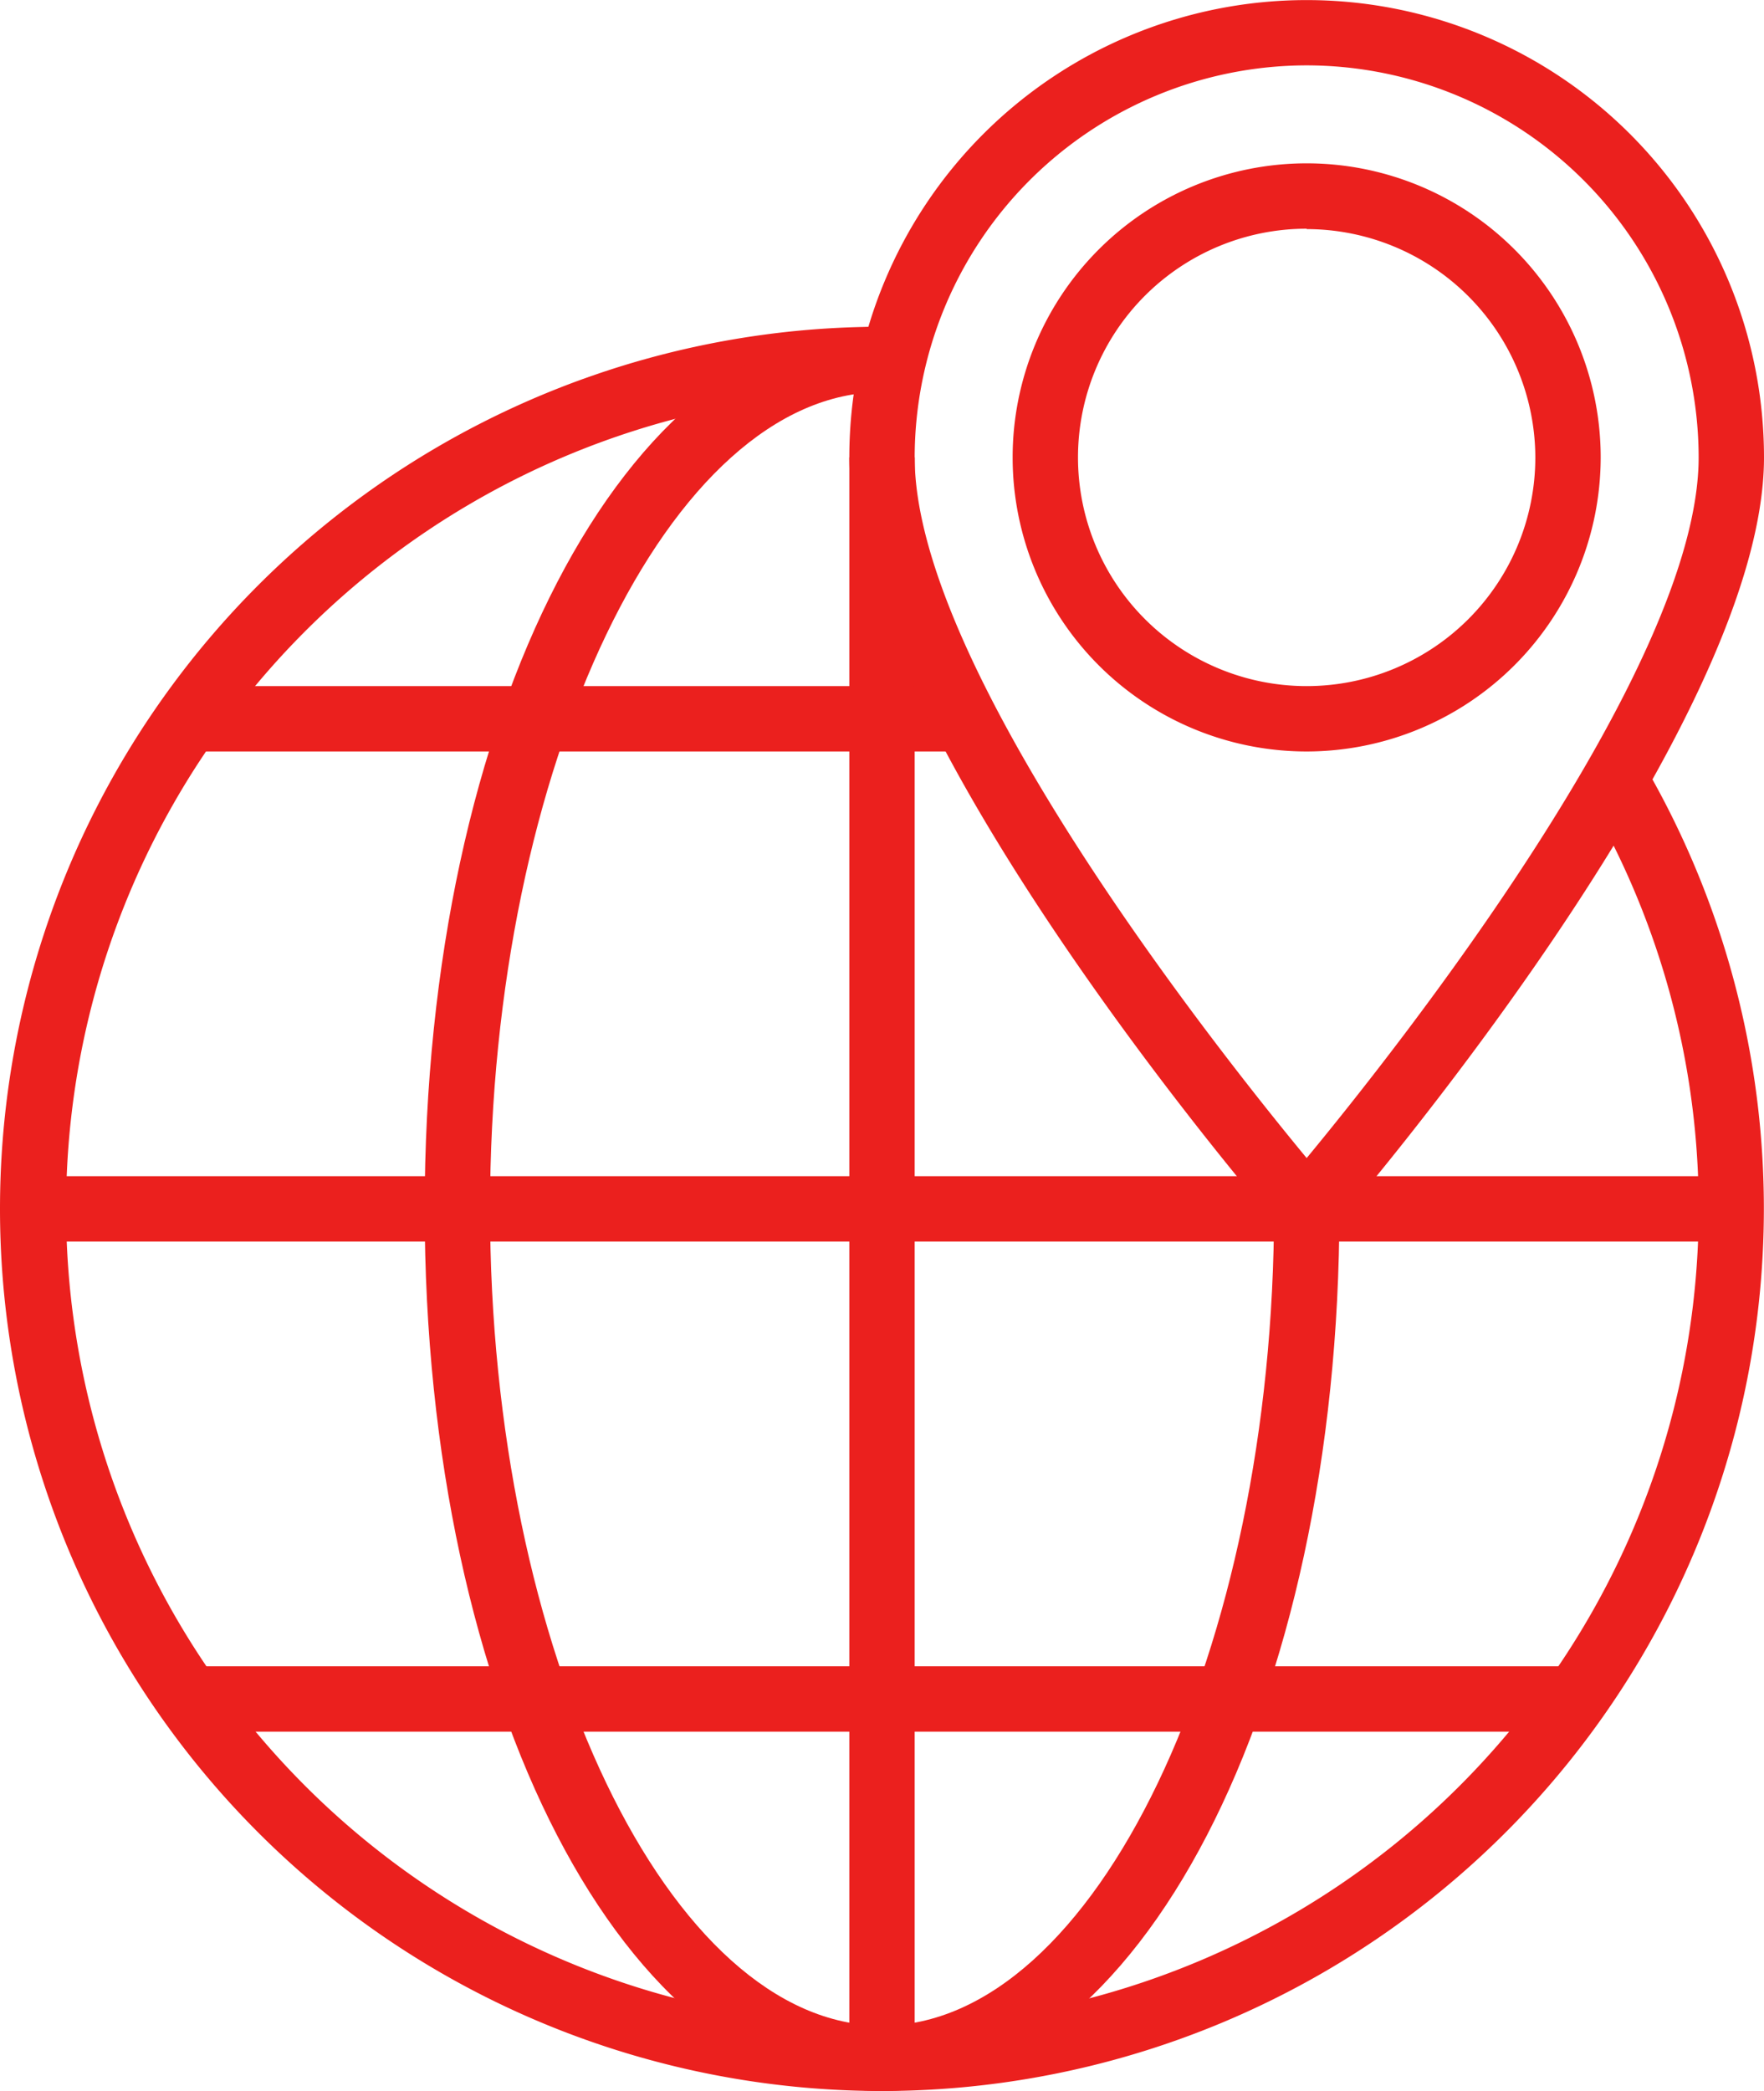
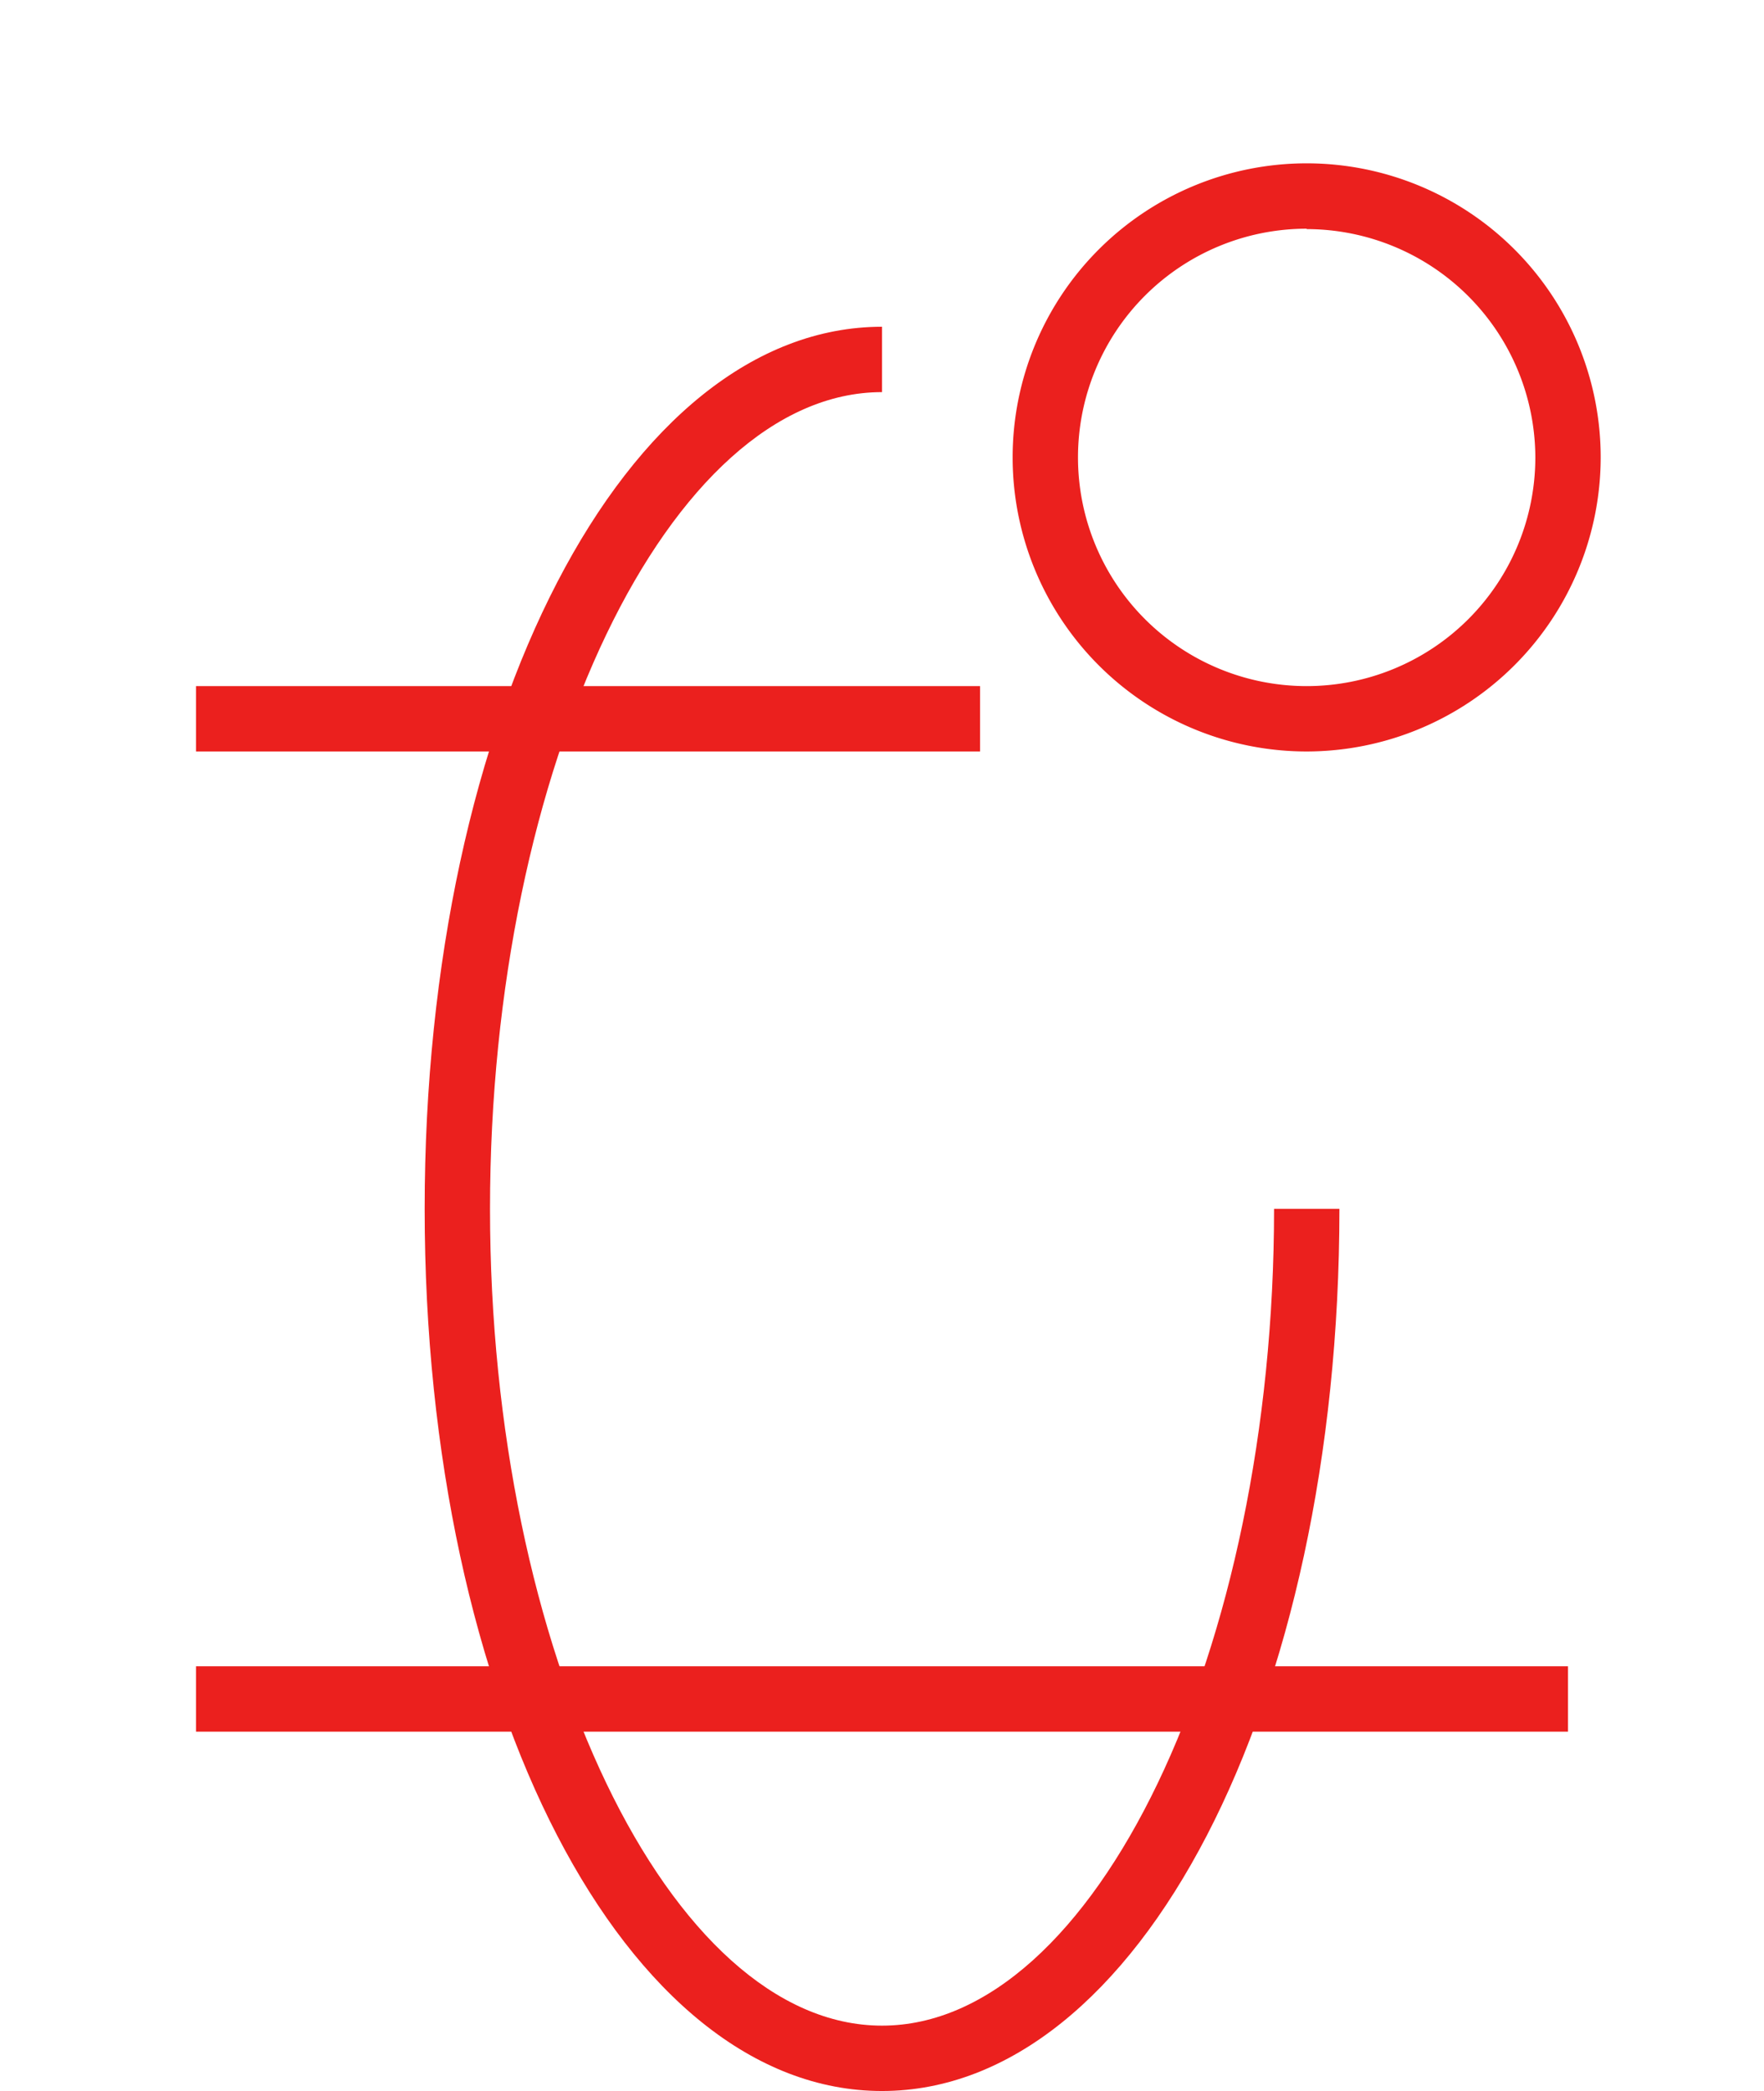
<svg xmlns="http://www.w3.org/2000/svg" id="Layer_21" data-name="Layer 21" viewBox="0 0 220.78 261.67">
  <defs>
    <style>.cls-1{fill:#eb201e;}</style>
  </defs>
  <title>service-conferencing-cities</title>
-   <path class="cls-1" d="M140.45,265a110.39,110.39,0,0,1,0-220.78V52.4a102.17,102.17,0,1,0,87.8,49.84l7-4.2A110.42,110.42,0,0,1,140.45,265Z" transform="translate(-30.06 -3.33)" />
-   <rect class="cls-1" x="106.3" y="57.24" width="8.18" height="200.34" />
-   <rect class="cls-1" x="4.09" y="147.19" width="212.6" height="8.18" />
-   <path class="cls-1" d="M140.45,265c-32.1,0-57.24-48.49-57.24-110.39S108.36,44.22,140.45,44.22V52.4c-26.6,0-49.06,46.81-49.06,102.21s22.47,102.21,49.06,102.21S189.52,210,189.52,154.61h8.18C197.69,216.51,172.55,265,140.45,265Z" transform="translate(-30.06 -3.33)" />
+   <path class="cls-1" d="M140.45,265c-32.1,0-57.24-48.49-57.24-110.39S108.36,44.22,140.45,44.22V52.4c-26.6,0-49.06,46.81-49.06,102.21s22.47,102.21,49.06,102.21S189.52,210,189.52,154.61h8.18C197.69,216.51,172.55,265,140.45,265" transform="translate(-30.06 -3.33)" />
  <rect class="cls-1" x="24.53" y="85.86" width="98.13" height="8.18" />
  <rect class="cls-1" x="24.53" y="208.52" width="171.72" height="8.18" />
-   <path class="cls-1" d="M193.6,158.7a4.09,4.09,0,0,1-3.09-1.41c-2.21-2.55-54.15-62.87-54.15-96.71a57.24,57.24,0,0,1,114.48,0c0,33.84-51.94,94.16-54.15,96.71A4.09,4.09,0,0,1,193.6,158.7Zm0-147.19a49.12,49.12,0,0,0-49.06,49.06c0,26.39,37.85,74.12,49.06,87.68,11.21-13.56,49.06-61.3,49.06-87.68A49.12,49.12,0,0,0,193.6,11.51Z" transform="translate(-30.06 -3.33)" />
  <path class="cls-1" d="M193.6,97.37a36.8,36.8,0,1,1,36.8-36.8A36.84,36.84,0,0,1,193.6,97.37Zm0-65.42a28.62,28.62,0,1,0,28.62,28.62A28.65,28.65,0,0,0,193.6,32Z" transform="translate(-30.06 -3.33)" />
</svg>